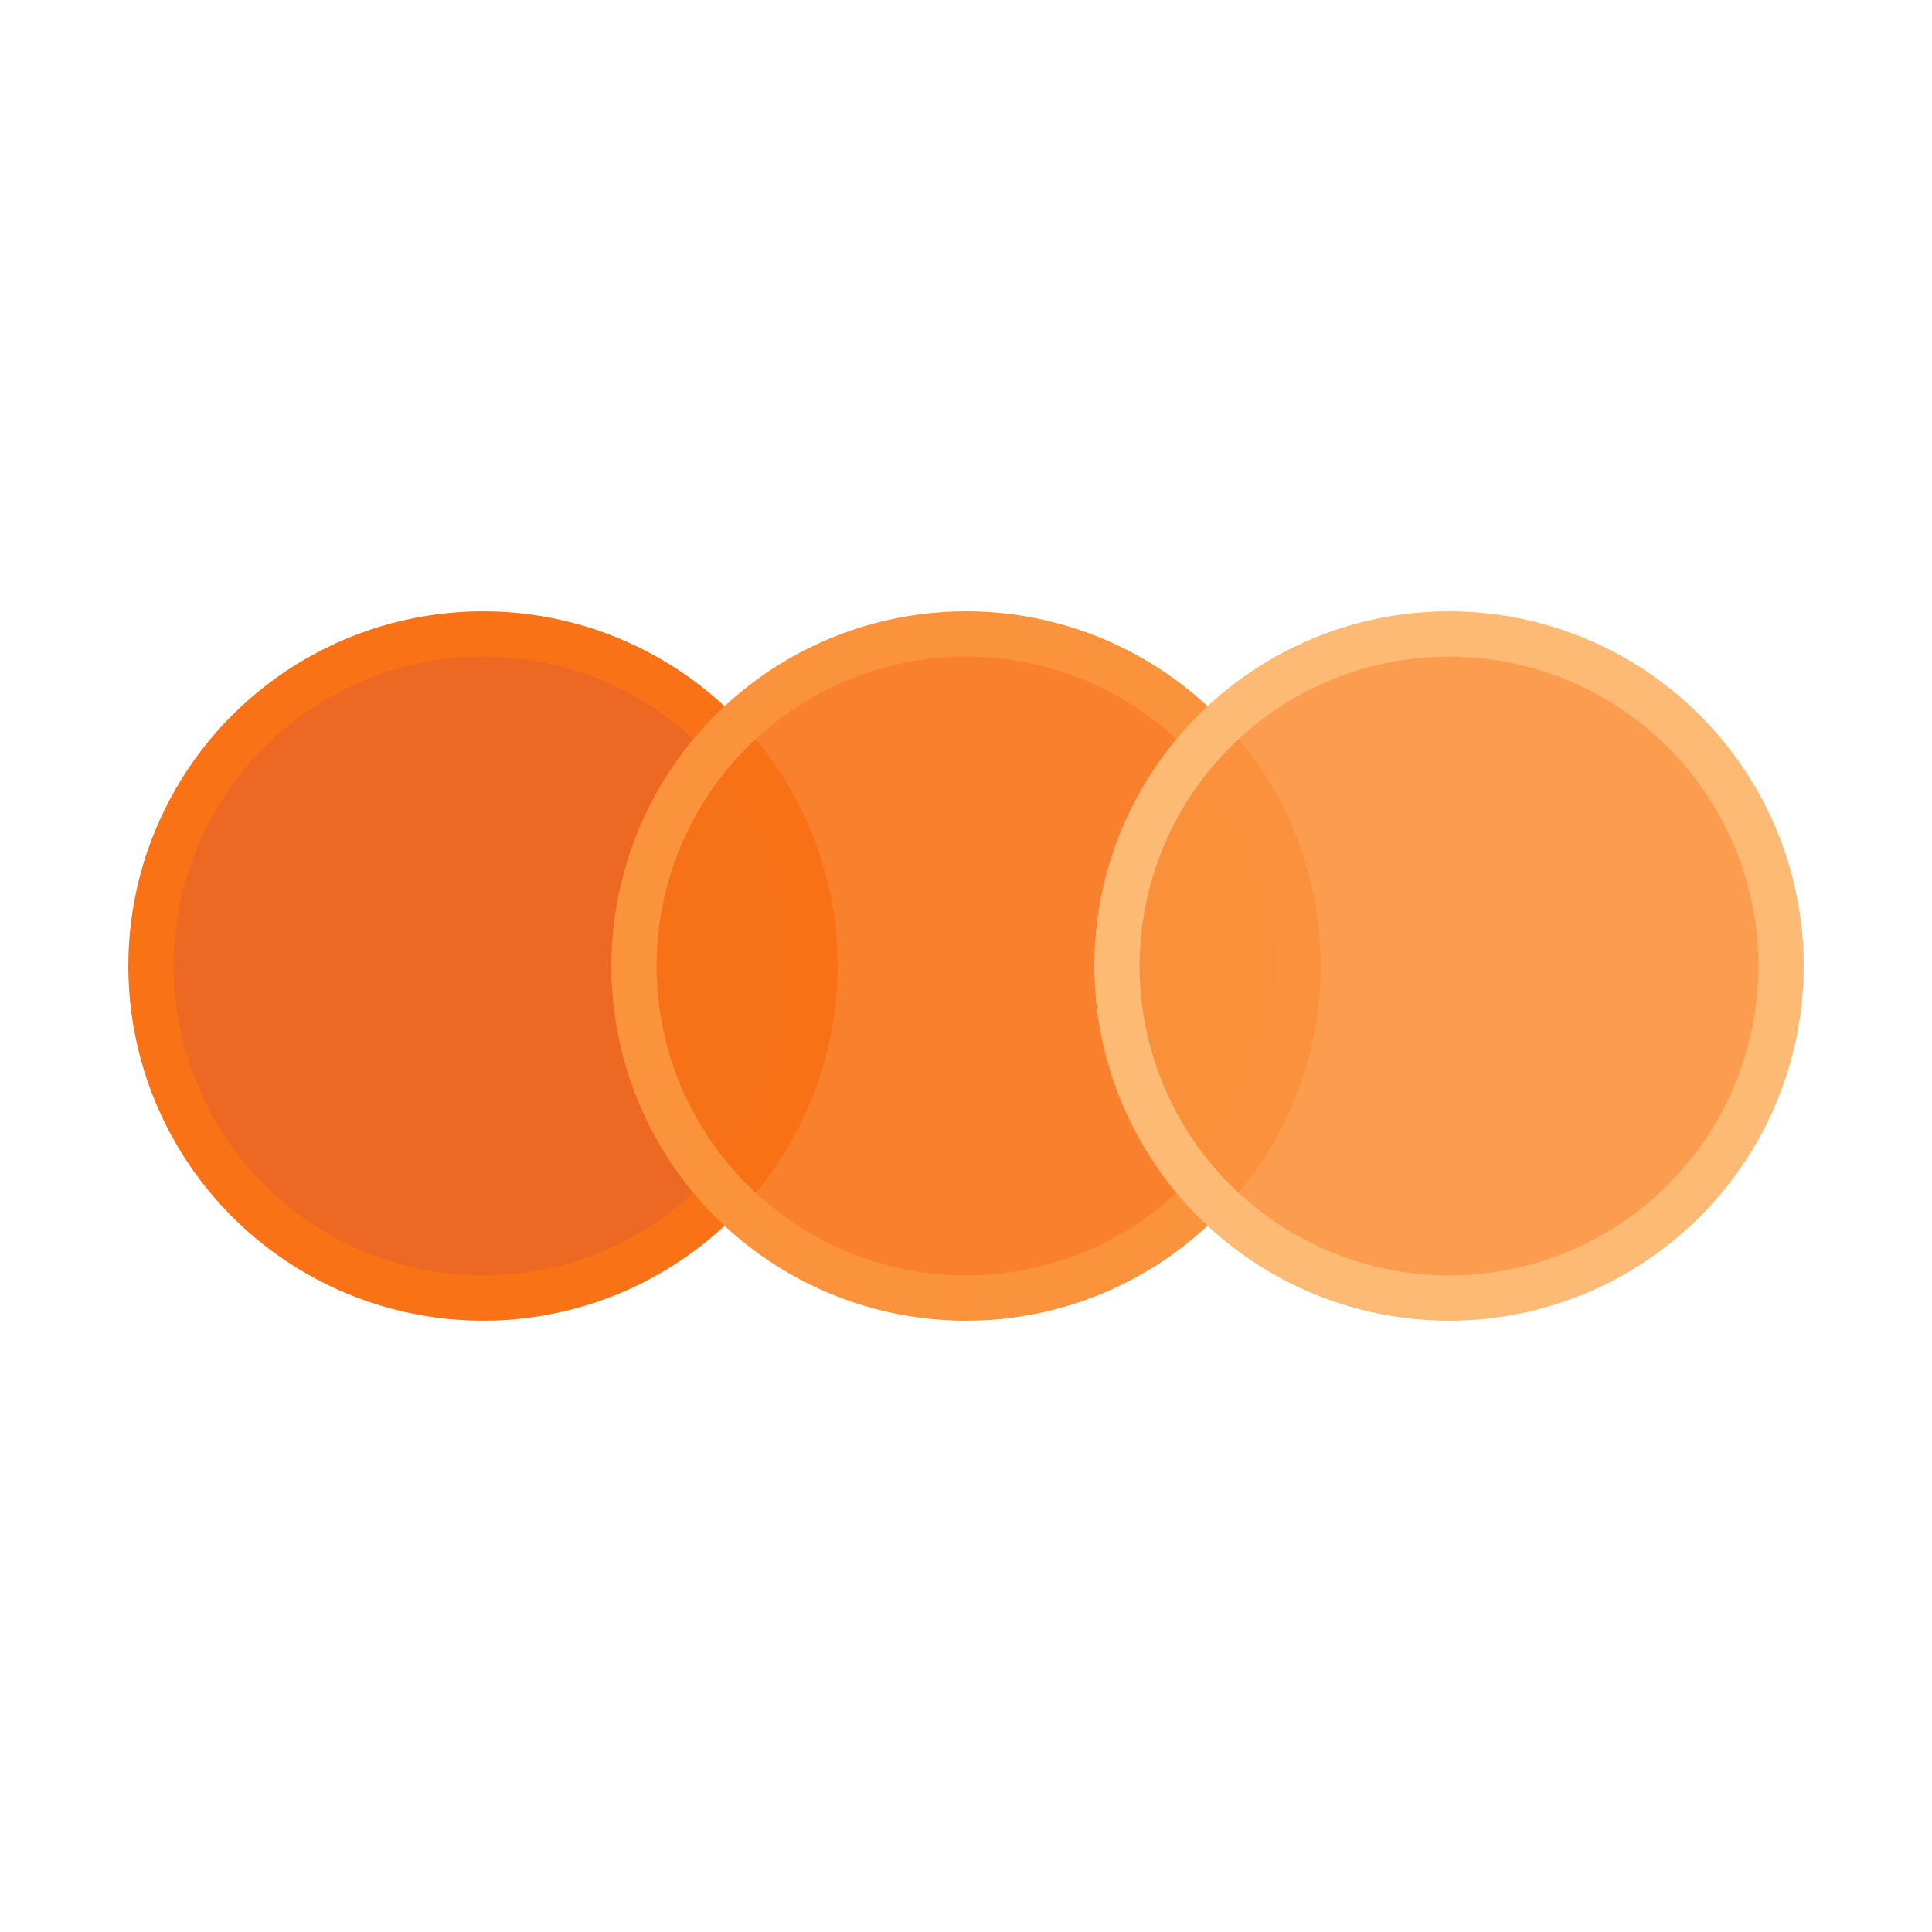
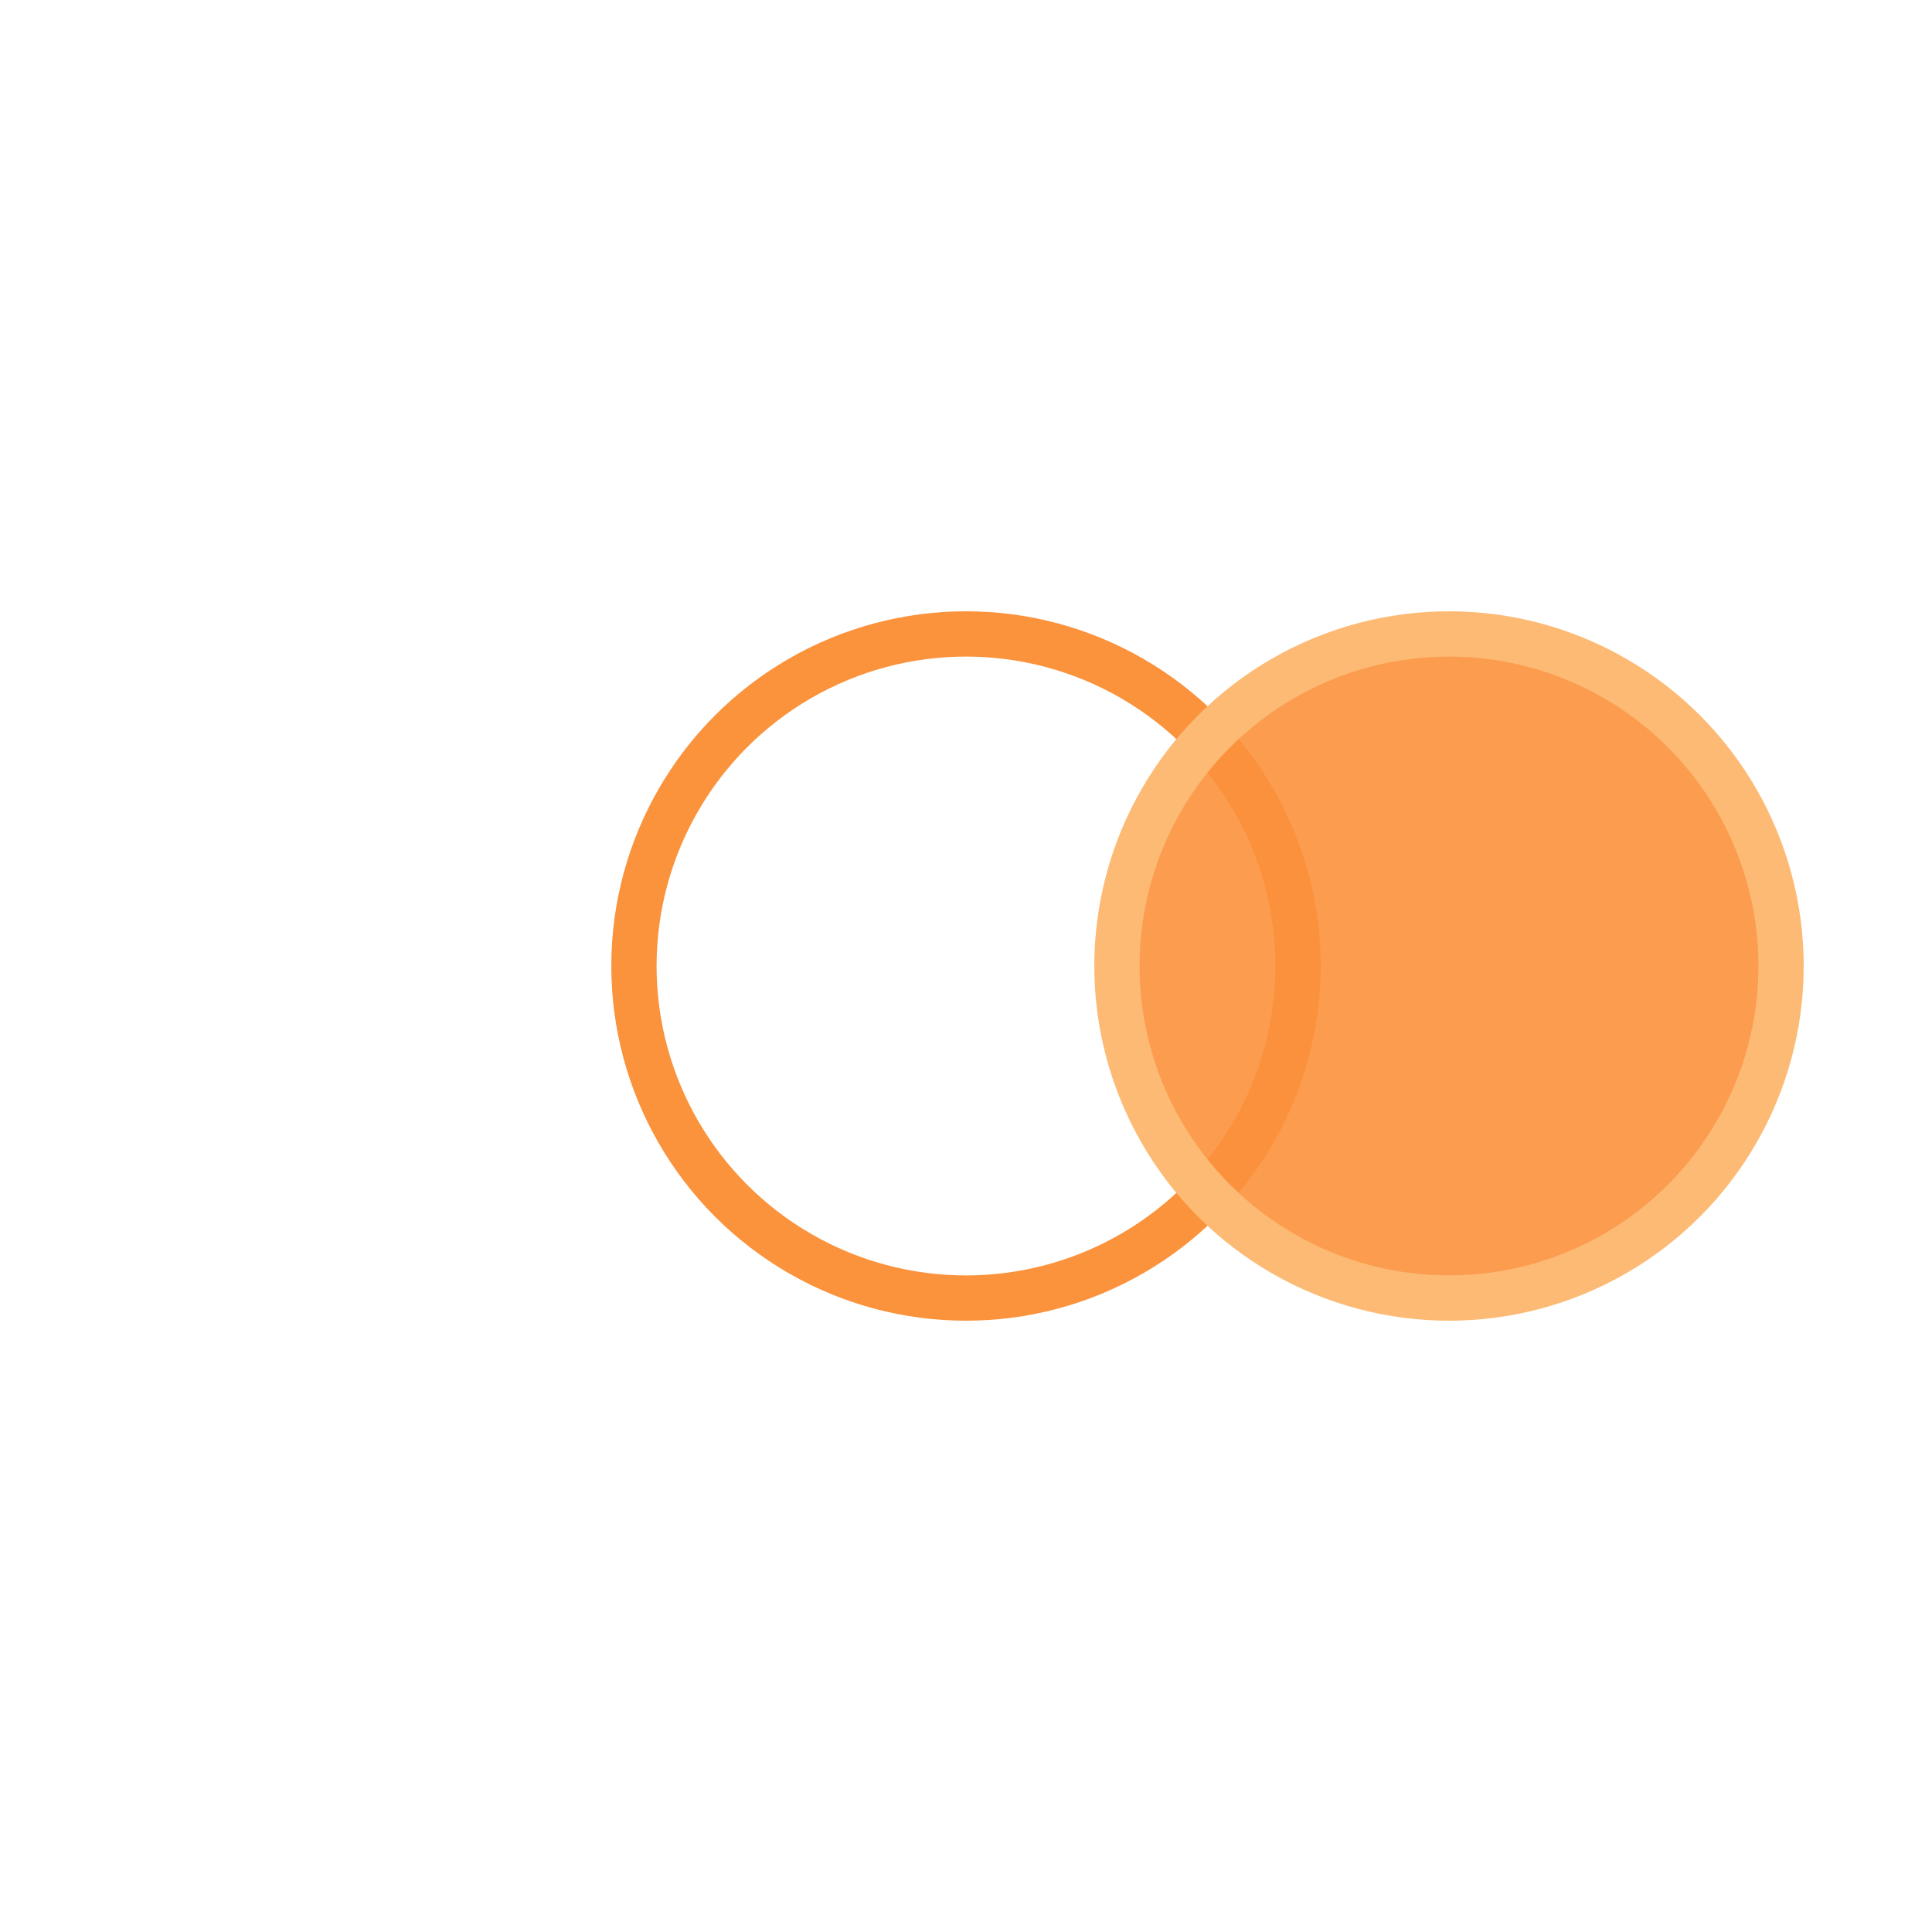
<svg xmlns="http://www.w3.org/2000/svg" width="64" height="64" viewBox="0 0 64 64" fill="none">
  <g>
-     <circle cx="16" cy="32" r="11" fill="#ea580c" opacity="0.9" />
-     <circle cx="16" cy="32" r="11" stroke="#f97316" stroke-width="1.5" fill="none" />
-     <circle cx="32" cy="32" r="11" fill="#f97316" opacity="0.9" />
    <circle cx="32" cy="32" r="11" stroke="#fb923c" stroke-width="1.5" fill="none" />
    <circle cx="48" cy="32" r="11" fill="#fb923c" opacity="0.9" />
    <circle cx="48" cy="32" r="11" stroke="#fdba74" stroke-width="1.5" fill="none" />
-     <line x1="27" y1="32" x2="21" y2="32" stroke="url(#iconGradient1)" stroke-width="3.5" stroke-linecap="round" />
    <line x1="43" y1="32" x2="37" y2="32" stroke="url(#iconGradient2)" stroke-width="3.5" stroke-linecap="round" />
    <defs>
      <linearGradient id="iconGradient1" x1="0%" y1="0%" x2="100%" y2="0%">
        <stop offset="0%" style="stop-color:#ea580c;stop-opacity:1" />
        <stop offset="100%" style="stop-color:#f97316;stop-opacity:1" />
      </linearGradient>
      <linearGradient id="iconGradient2" x1="0%" y1="0%" x2="100%" y2="0%">
        <stop offset="0%" style="stop-color:#f97316;stop-opacity:1" />
        <stop offset="100%" style="stop-color:#fb923c;stop-opacity:1" />
      </linearGradient>
    </defs>
  </g>
</svg>